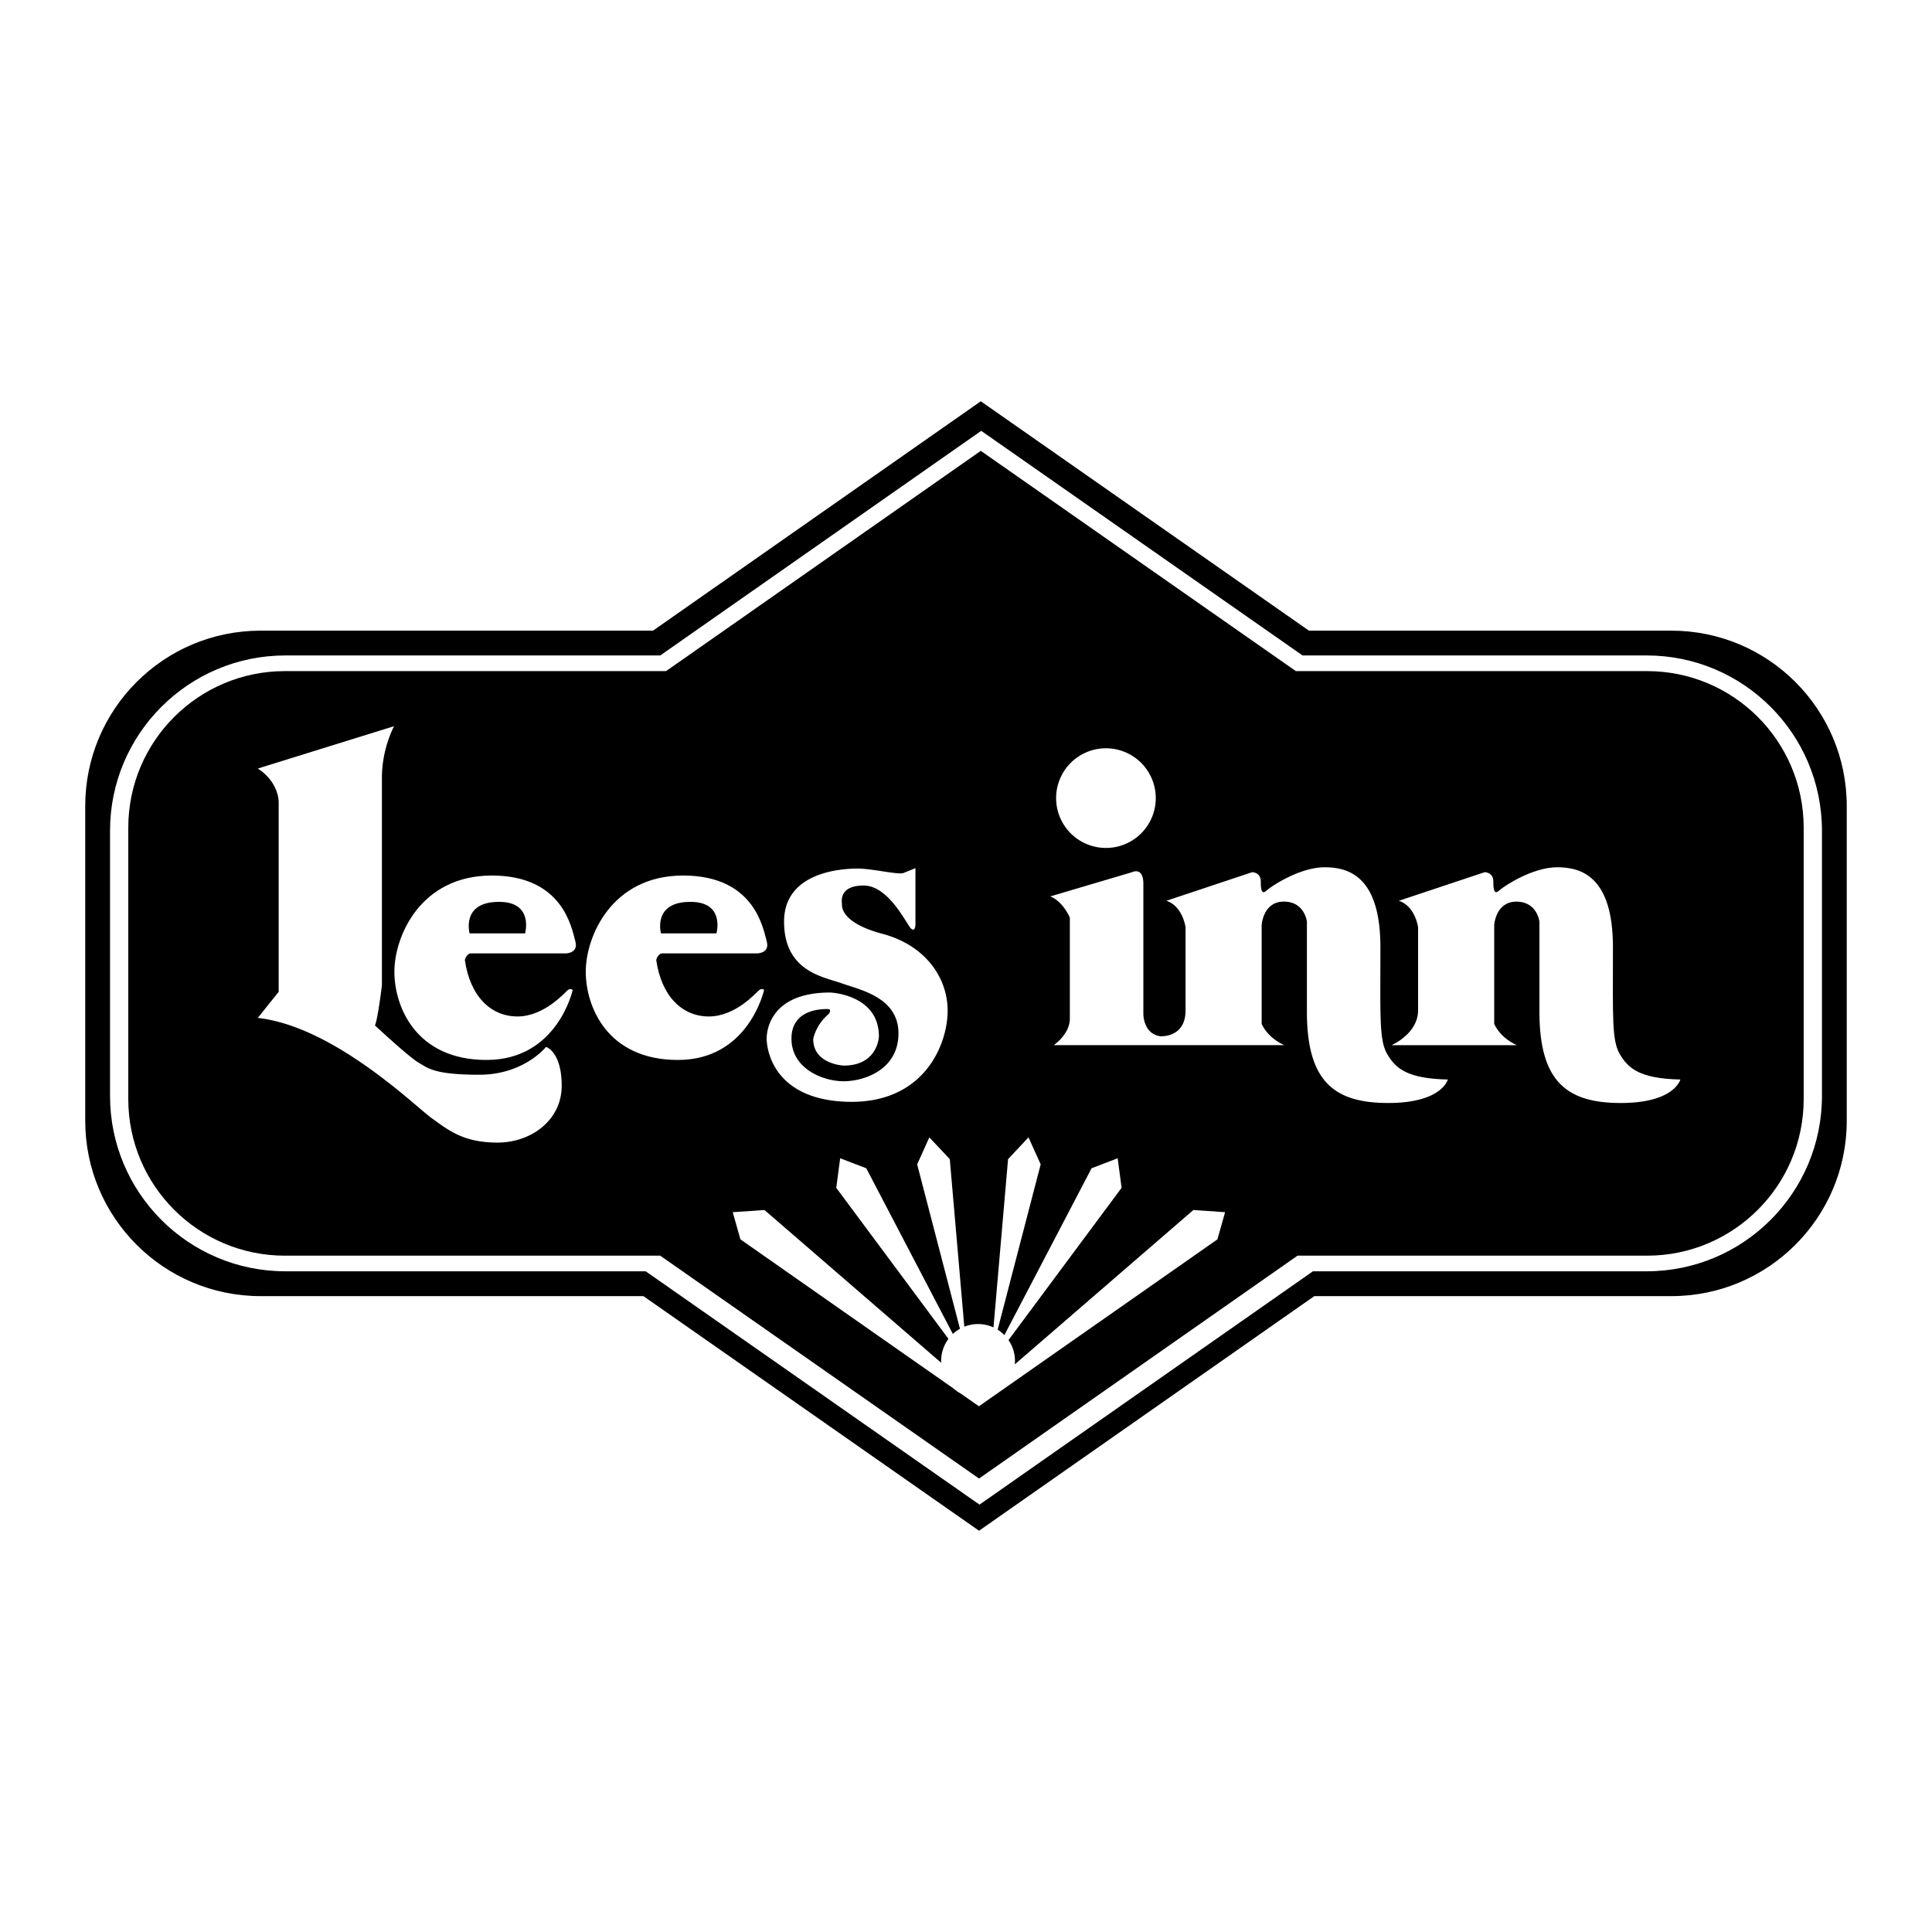
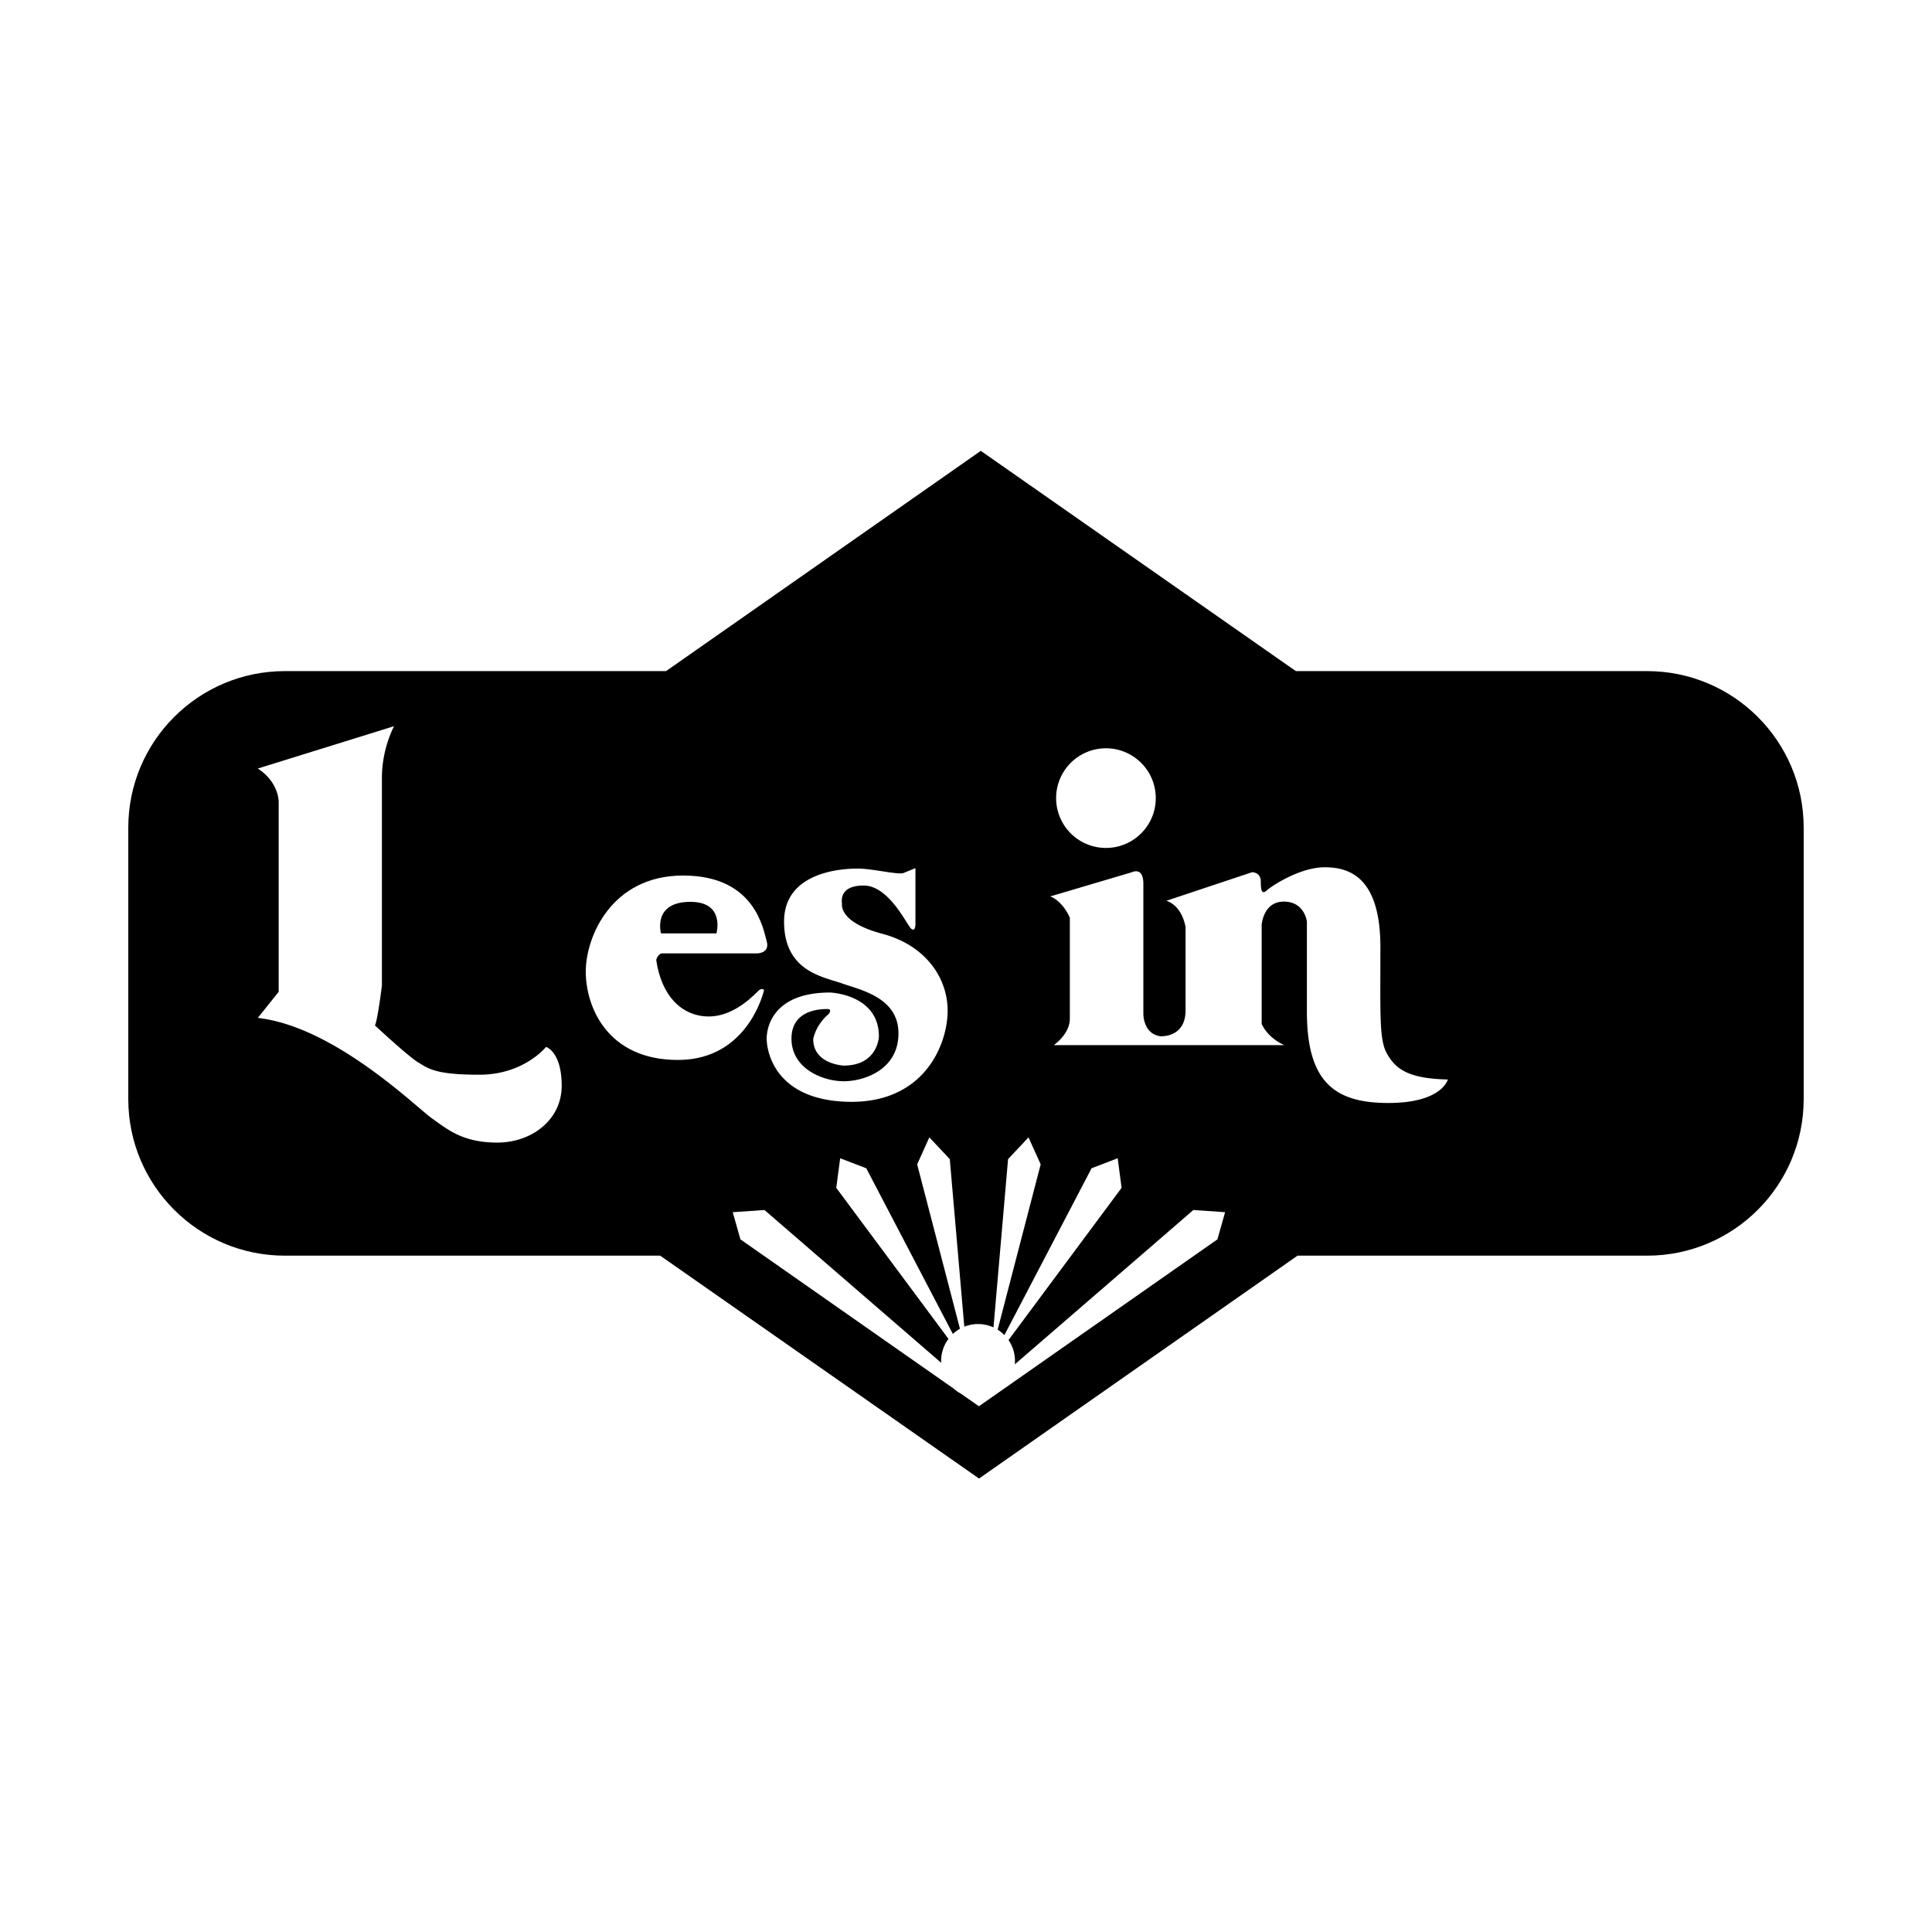
<svg xmlns="http://www.w3.org/2000/svg" width="2500" height="2500" viewBox="0 0 192.756 192.756">
  <g fill-rule="evenodd" clip-rule="evenodd">
-     <path fill="#fff" d="M0 0h192.756v192.756H0V0z" />
-     <path d="M166.756 62.921h-36.162l-32.74-22.886-32.705 22.886H26c-9.663 0-17.497 7.833-17.497 17.497v31.401c0 9.662 7.833 17.496 17.497 17.496h38.194l33.485 23.406 33.449-23.406h35.627c9.662 0 17.496-7.834 17.496-17.496V80.417c.001-9.663-7.833-17.496-17.495-17.496z" />
-     <path d="M164.281 65.394h-34.326L97.896 42.985 65.875 65.394h-37.4c-9.662 0-17.497 7.834-17.497 17.498v26.45c0 9.664 7.834 17.496 17.497 17.496h35.947l33.302 23.279 33.266-23.279h33.291c9.662 0 17.496-7.832 17.496-17.496v-26.45c0-9.664-7.834-17.498-17.496-17.498z" fill="#fff" />
    <path d="M164.334 66.957h-35.045L97.854 44.981 66.451 66.957H28.422c-8.627 0-15.623 6.994-15.623 15.622v27.076c0 8.627 6.995 15.623 15.623 15.623h37.446l31.811 22.236 31.777-22.236h34.877c8.627 0 15.621-6.996 15.621-15.623V82.579c.001-8.628-6.993-15.622-15.62-15.622z" />
    <path d="M119.062 120.723l-17.814 15.4a3.662 3.662 0 0 0-.629-2.424l11.283-15.189-.391-2.951-2.604.998-8.699 16.645a3.664 3.664 0 0 0-.672-.541l4.293-16.494-1.215-2.691-2.039 2.17-1.455 16.791a3.684 3.684 0 0 0-2.911-.072l-1.449-16.719-2.04-2.17-1.215 2.691 4.27 16.406a3.6 3.6 0 0 0-.707.518l-8.64-16.533-2.604-.998-.39 2.951 11.194 15.068a3.676 3.676 0 0 0-.726 2.385l-17.629-15.24-3.168.217.767 2.711 21.255 14.875c.218.195.459.365.719.504l1.821 1.273 23.795-16.652.766-2.711-3.166-.218zM25.721 76.677l13.597-4.224s-1.215 2.199-1.215 5.15v20.713s-.405 3.355-.694 3.992c0 0 3.355 3.125 4.339 3.703.984.578 1.621 1.215 6.076 1.215s6.654-2.777 6.654-2.777 1.562.463 1.562 3.877-3.009 5.67-6.423 5.67-4.918-1.273-6.538-2.43c-1.62-1.158-9.72-9.143-17.358-10.01l2.083-2.604v-18.92c0 .001.058-1.967-2.083-3.355z" fill="#fff" />
-     <path d="M46.984 95.12h9.46s1.302 0 .955-1.215c-.347-1.215-1.172-6.553-8.332-6.553-7.16 0-9.72 6.119-9.72 9.589 0 3.473 2.126 8.811 9.199 8.811s8.592-6.986 8.592-6.986-.217-.219-.521.043c-.304.26-2.343 2.604-4.99 2.604s-4.73-1.996-5.25-5.642c0 0 .173-.651.607-.651z" fill="#fff" />
    <path d="M46.854 93.124h5.533s.89-3.127-2.56-3.146c-3.863-.022-2.973 3.146-2.973 3.146z" />
    <path d="M66.078 95.12h9.46s1.302 0 .955-1.215c-.347-1.215-1.172-6.553-8.332-6.553s-9.72 6.119-9.72 9.589c0 3.473 2.126 8.811 9.2 8.811s8.592-6.986 8.592-6.986-.217-.219-.521.043c-.304.26-2.343 2.604-4.99 2.604s-4.73-1.996-5.251-5.642c-.001 0 .173-.651.607-.651z" fill="#fff" />
    <path d="M65.948 93.124h5.533s.89-3.127-2.56-3.146c-3.863-.022-2.973 3.146-2.973 3.146z" />
    <path d="M90.162 87.091l1.172-.477v5.598s0 .824-.434.434-2.213-4.296-4.73-4.296c-2.517 0-2.169 1.649-2.169 1.822 0 .174-.217 1.866 4.036 2.994 4.252 1.129 6.509 4.339 6.509 7.681s-2.351 9.418-10.241 9.07c-7.854-.348-7.811-6.207-7.811-6.207s-.304-4.686 6.335-4.686c0 0 4.86.174 4.86 4.383 0 0-.087 2.906-3.515 2.906 0 0-3.038-.129-3.038-2.646 0 0 .217-1.389 1.562-2.516 0 0 .347-.479-.13-.479-.478 0-3.602-.043-3.602 2.951s3.124 4.252 5.207 4.252 5.468-1.172 5.468-4.773-3.819-4.338-5.641-4.99c-1.823-.65-5.772-1.172-5.772-6.162s5.815-5.294 7.334-5.294c1.519.002 4.036.653 4.6.435zM110.34 84.599c2.746 0 4.971-2.225 4.971-4.971a4.97 4.97 0 1 0-9.942 0 4.972 4.972 0 0 0 4.971 4.971zM138.416 105.188c-.824-1.389-.693-3.689-.693-10.675 0-6.987-3.082-7.985-5.555-7.985-2.475 0-5.295 1.866-5.771 2.3-.477.434-.607.086-.607-.868s-.869-.94-.869-.94l-8.547 2.85c1.648.564 1.908 2.647 1.908 2.647v8.289c0 2.778-2.525 2.578-2.525 2.578-1.684-.24-1.684-2.188-1.684-2.188V88.177c0-1.736-1.129-1.158-1.129-1.158l-8.158 2.416c1.303.521 1.953 2.126 1.953 2.126v10.067c0 1.562-1.605 2.646-1.605 2.646h23c-1.736-.781-2.258-2.125-2.258-2.125v-9.851s.131-2.344 2.213-2.344c2.084 0 2.301 1.996 2.301 1.996v8.984c0 6.984 2.734 9.111 8.115 9.111s5.945-2.344 5.945-2.344c-4.081-.084-5.21-1.125-6.034-2.513z" fill="#fff" />
-     <path d="M141.482 100.805v-8.289s-.26-2.083-1.908-2.647l8.549-2.85s.867-.014.867.94.131 1.302.607.868c.479-.434 3.299-2.3 5.771-2.3 2.475 0 5.555.998 5.555 7.985 0 6.986-.131 9.287.695 10.675.824 1.389 1.951 2.43 6.031 2.516 0 0-.564 2.344-5.945 2.344s-8.115-2.127-8.115-9.111v-8.984s-.217-1.996-2.299-1.996c-2.084 0-2.213 2.344-2.213 2.344v9.851s.52 1.344 2.256 2.125h-12.498c.001-.001 2.647-1.13 2.647-3.471z" fill="#fff" />
  </g>
</svg>